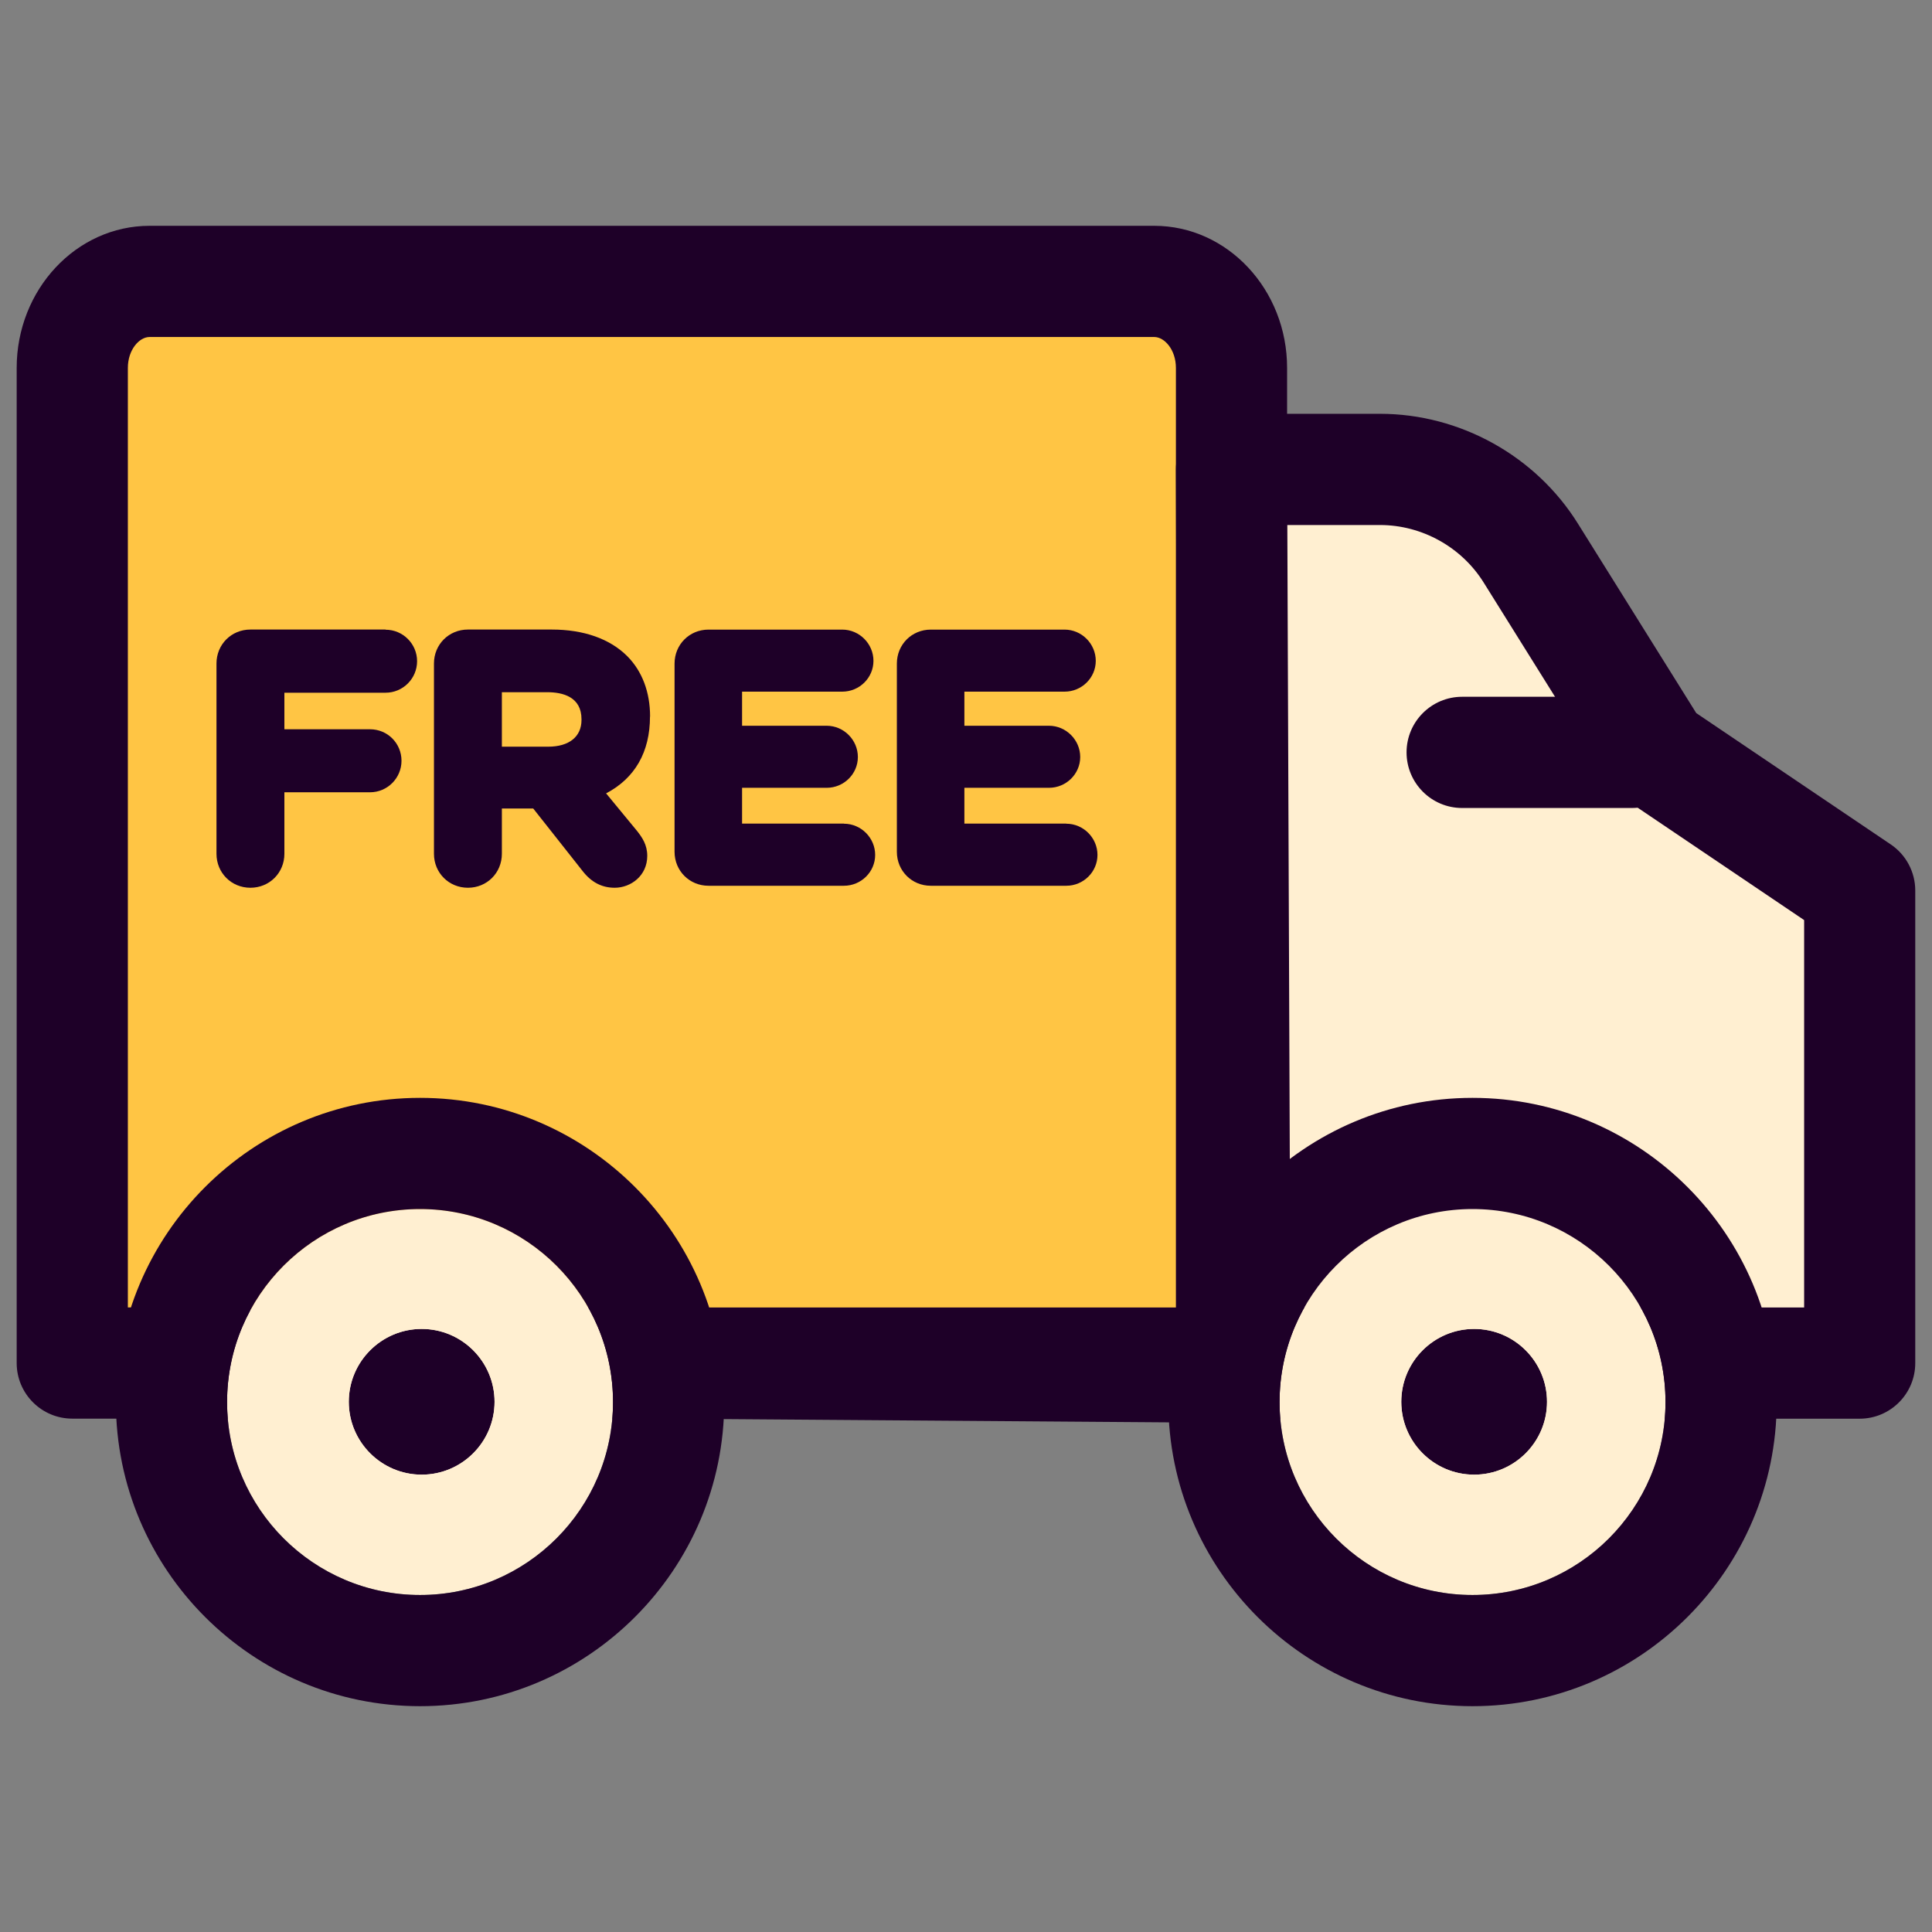
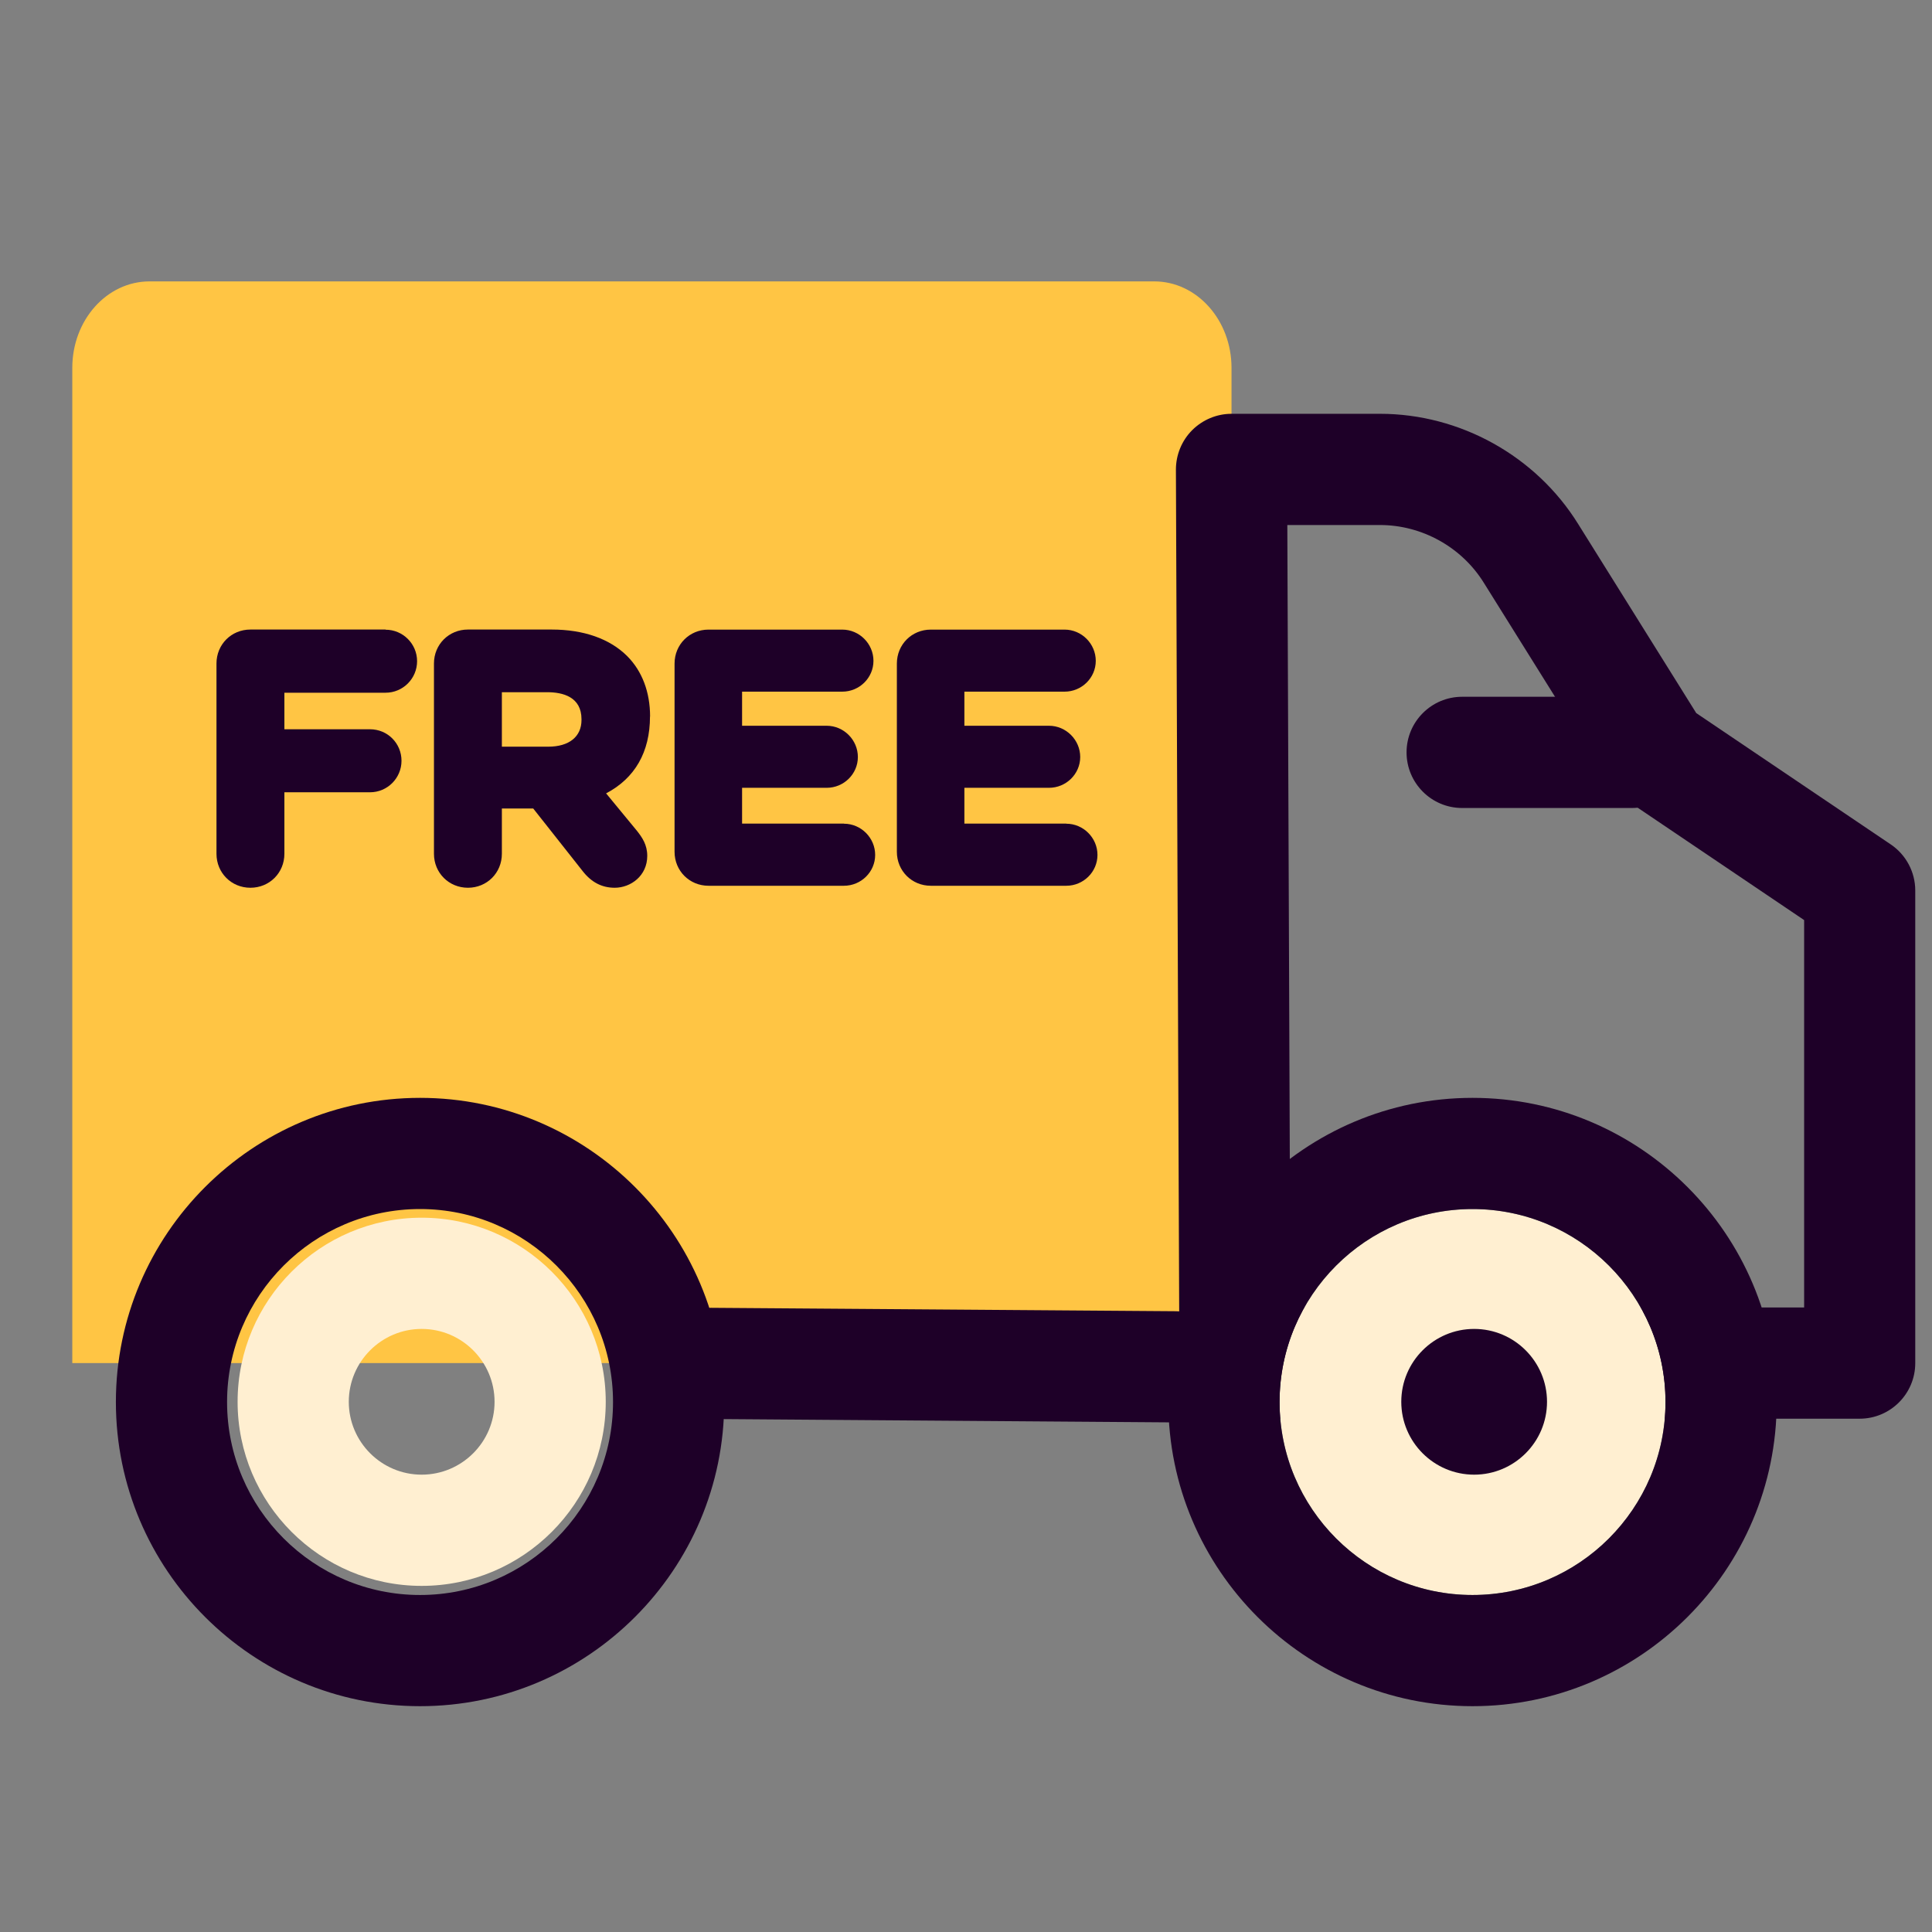
<svg xmlns="http://www.w3.org/2000/svg" width="60" height="60" viewBox="0 0 60 60" fill="none">
  <rect x="0" y="0" width="60" height="60" fill="#808080" stroke="none" />
  <g clip-path="url(#clip0_2808_48964)">
    <path d="M18.4 42.332H38.246V11.426C38.246 9.941 37.17 8.739 35.847 8.739H4.644C3.317 8.739 2.245 9.941 2.245 11.426V42.332H7.245" fill="#FFC544" />
-     <path d="M38.246 44.059H18.4C17.447 44.059 16.673 43.285 16.673 42.332C16.673 41.379 17.447 40.605 18.4 40.605H36.519V11.426C36.519 10.86 36.164 10.466 35.847 10.466H4.644C4.326 10.466 3.971 10.86 3.971 11.426V40.603H7.245C8.199 40.603 8.972 41.377 8.972 42.33C8.972 43.283 8.199 44.057 7.245 44.057H2.245C1.292 44.057 0.518 43.283 0.518 42.33V11.426C0.518 8.993 2.369 7.013 4.644 7.013H35.847C38.121 7.013 39.972 8.993 39.972 11.426V42.332C39.972 43.285 39.199 44.059 38.246 44.059Z" fill="#1E0028" />
-     <path d="M13.045 49.534C9.741 49.534 7.052 46.847 7.052 43.541C7.052 40.235 9.739 37.548 13.045 37.548C16.351 37.548 19.038 40.235 19.038 43.541C19.038 46.847 16.351 49.534 13.045 49.534Z" fill="#FFEFD1" />
    <path d="M13.045 37.548C16.349 37.548 19.038 40.235 19.038 43.541C19.038 46.847 16.351 49.534 13.045 49.534C9.739 49.534 7.052 46.847 7.052 43.541C7.052 40.235 9.739 37.548 13.045 37.548ZM13.045 34.095C7.837 34.095 3.599 38.333 3.599 43.541C3.599 48.749 7.837 52.987 13.045 52.987C18.253 52.987 22.491 48.749 22.491 43.541C22.491 38.333 18.253 34.095 13.045 34.095Z" fill="#1E0028" />
-     <path d="M13.096 45.797C11.848 45.797 10.832 44.782 10.832 43.534C10.832 42.286 11.848 41.271 13.096 41.271C14.344 41.271 15.359 42.286 15.359 43.534C15.359 44.782 14.344 45.797 13.096 45.797Z" fill="#1E0028" />
    <path d="M13.095 41.271C14.343 41.271 15.359 42.286 15.359 43.534C15.359 44.782 14.343 45.797 13.095 45.797C11.848 45.797 10.832 44.782 10.832 43.534C10.832 42.286 11.848 41.271 13.095 41.271ZM13.095 37.817C9.944 37.817 7.379 40.382 7.379 43.534C7.379 46.686 9.944 49.251 13.095 49.251C16.247 49.251 18.812 46.686 18.812 43.534C18.812 40.382 16.247 37.817 13.095 37.817Z" fill="#FFEFD1" />
-     <path d="M38.246 14.576H42.857C44.761 14.576 46.543 15.568 47.545 17.18L51.41 23.368L57.755 27.655V42.332H38.354L38.246 14.578V14.576Z" fill="#FFEFD1" />
    <path d="M57.755 44.059H38.354C37.403 44.059 36.632 43.29 36.627 42.339L36.519 14.585C36.519 14.127 36.699 13.685 37.023 13.36C37.348 13.036 37.788 12.851 38.246 12.851H42.857C45.344 12.851 47.701 14.161 49.011 16.273L52.679 22.146L58.72 26.225C59.194 26.545 59.48 27.082 59.48 27.655V42.332C59.48 43.285 58.706 44.059 57.753 44.059H57.755ZM40.074 40.605H56.029V28.574L50.443 24.803C50.243 24.667 50.073 24.492 49.946 24.287L46.081 18.098C45.394 16.991 44.16 16.305 42.857 16.305H39.979L40.074 40.605Z" fill="#1E0028" />
    <path d="M50.681 25.093H45.408C44.455 25.093 43.682 24.319 43.682 23.366C43.682 22.413 44.455 21.639 45.408 21.639H50.681C51.634 21.639 52.407 22.413 52.407 23.366C52.407 24.319 51.634 25.093 50.681 25.093Z" fill="#1E0028" />
-     <path d="M22.077 42.341C22.208 42.341 36.487 42.447 36.487 42.447L22.077 42.341Z" fill="#FFEFD1" />
+     <path d="M22.077 42.341C22.208 42.341 36.487 42.447 36.487 42.447Z" fill="#FFEFD1" />
    <path d="M36.487 44.174H36.473C31.578 44.137 22.268 44.068 22.072 44.068C21.119 44.066 20.348 43.29 20.35 42.339C20.352 41.388 21.124 40.615 22.075 40.615C22.208 40.615 35.036 40.711 36.498 40.721C37.452 40.727 38.218 41.506 38.211 42.461C38.204 43.41 37.433 44.174 36.485 44.174H36.487Z" fill="#1E0028" />
    <path d="M45.731 49.534C42.427 49.534 39.738 46.847 39.738 43.541C39.738 40.235 42.425 37.548 45.731 37.548C49.037 37.548 51.724 40.235 51.724 43.541C51.724 46.847 49.037 49.534 45.731 49.534Z" fill="#FFEFD1" />
    <path d="M45.73 37.548C49.034 37.548 51.723 40.235 51.723 43.541C51.723 46.847 49.037 49.534 45.73 49.534C42.424 49.534 39.738 46.847 39.738 43.541C39.738 40.235 42.424 37.548 45.73 37.548ZM45.73 34.095C40.523 34.095 36.284 38.333 36.284 43.541C36.284 48.749 40.523 52.987 45.73 52.987C50.938 52.987 55.177 48.749 55.177 43.541C55.177 38.333 50.938 34.095 45.73 34.095Z" fill="#1E0028" />
    <path d="M45.781 45.797C44.533 45.797 43.518 44.782 43.518 43.534C43.518 42.286 44.533 41.271 45.781 41.271C47.029 41.271 48.044 42.286 48.044 43.534C48.044 44.782 47.029 45.797 45.781 45.797Z" fill="#1E0028" />
-     <path d="M45.781 41.271C47.029 41.271 48.044 42.286 48.044 43.534C48.044 44.782 47.029 45.797 45.781 45.797C44.533 45.797 43.518 44.782 43.518 43.534C43.518 42.286 44.533 41.271 45.781 41.271ZM45.781 37.817C42.629 37.817 40.065 40.382 40.065 43.534C40.065 46.686 42.629 49.251 45.781 49.251C48.933 49.251 51.498 46.686 51.498 43.534C51.498 40.382 48.933 37.817 45.781 37.817Z" fill="#FFEFD1" />
    <path d="M11.974 19.551H7.777C7.185 19.551 6.723 20.014 6.723 20.605V26.515C6.723 27.107 7.185 27.57 7.777 27.57C8.369 27.57 8.832 27.107 8.832 26.515V24.605H11.491C12.032 24.605 12.469 24.165 12.469 23.626C12.469 23.087 12.039 22.648 11.491 22.648H8.832V21.513H11.974C12.515 21.513 12.953 21.073 12.953 20.534C12.953 19.995 12.513 19.556 11.974 19.556V19.551Z" fill="#1E0028" />
    <path d="M20.189 22.254C20.189 21.492 19.942 20.843 19.48 20.378C18.939 19.837 18.126 19.551 17.134 19.551H14.532C13.94 19.551 13.477 20.014 13.477 20.605V26.515C13.477 27.107 13.94 27.57 14.532 27.57C15.124 27.57 15.586 27.107 15.586 26.515V25.109H16.56L18.096 27.054C18.368 27.402 18.695 27.57 19.09 27.57C19.588 27.57 20.101 27.199 20.101 26.58C20.101 26.237 19.945 26.009 19.781 25.802L18.823 24.639C19.717 24.169 20.186 23.357 20.186 22.254H20.189ZM18.059 22.339V22.36C18.059 22.88 17.672 23.189 17.025 23.189H15.586V21.497H16.993C17.479 21.497 18.059 21.642 18.059 22.337V22.339Z" fill="#1E0028" />
    <path d="M26.209 25.578H23.046V24.466H25.673C26.207 24.466 26.642 24.036 26.642 23.509C26.642 22.982 26.207 22.539 25.673 22.539H23.046V21.48H26.157C26.691 21.48 27.126 21.05 27.126 20.523C27.126 19.995 26.691 19.553 26.157 19.553H22.003C21.412 19.553 20.949 20.016 20.949 20.608V26.453C20.949 27.045 21.412 27.508 22.003 27.508H26.209C26.744 27.508 27.179 27.077 27.179 26.55C27.179 26.023 26.744 25.581 26.209 25.581V25.578Z" fill="#1E0028" />
    <path d="M33.114 25.578H29.95V24.466H32.577C33.111 24.466 33.547 24.036 33.547 23.509C33.547 22.982 33.111 22.539 32.577 22.539H29.95V21.48H33.061C33.595 21.48 34.03 21.05 34.03 20.523C34.03 19.995 33.595 19.553 33.061 19.553H28.907C28.316 19.553 27.853 20.016 27.853 20.608V26.453C27.853 27.045 28.316 27.508 28.907 27.508H33.114C33.648 27.508 34.083 27.077 34.083 26.55C34.083 26.023 33.648 25.581 33.114 25.581V25.578Z" fill="#1E0028" />
  </g>
  <defs>
    <clipPath id="clip0_2808_48964">
      <rect width="60" height="60" fill="white" />
    </clipPath>
  </defs>
</svg>